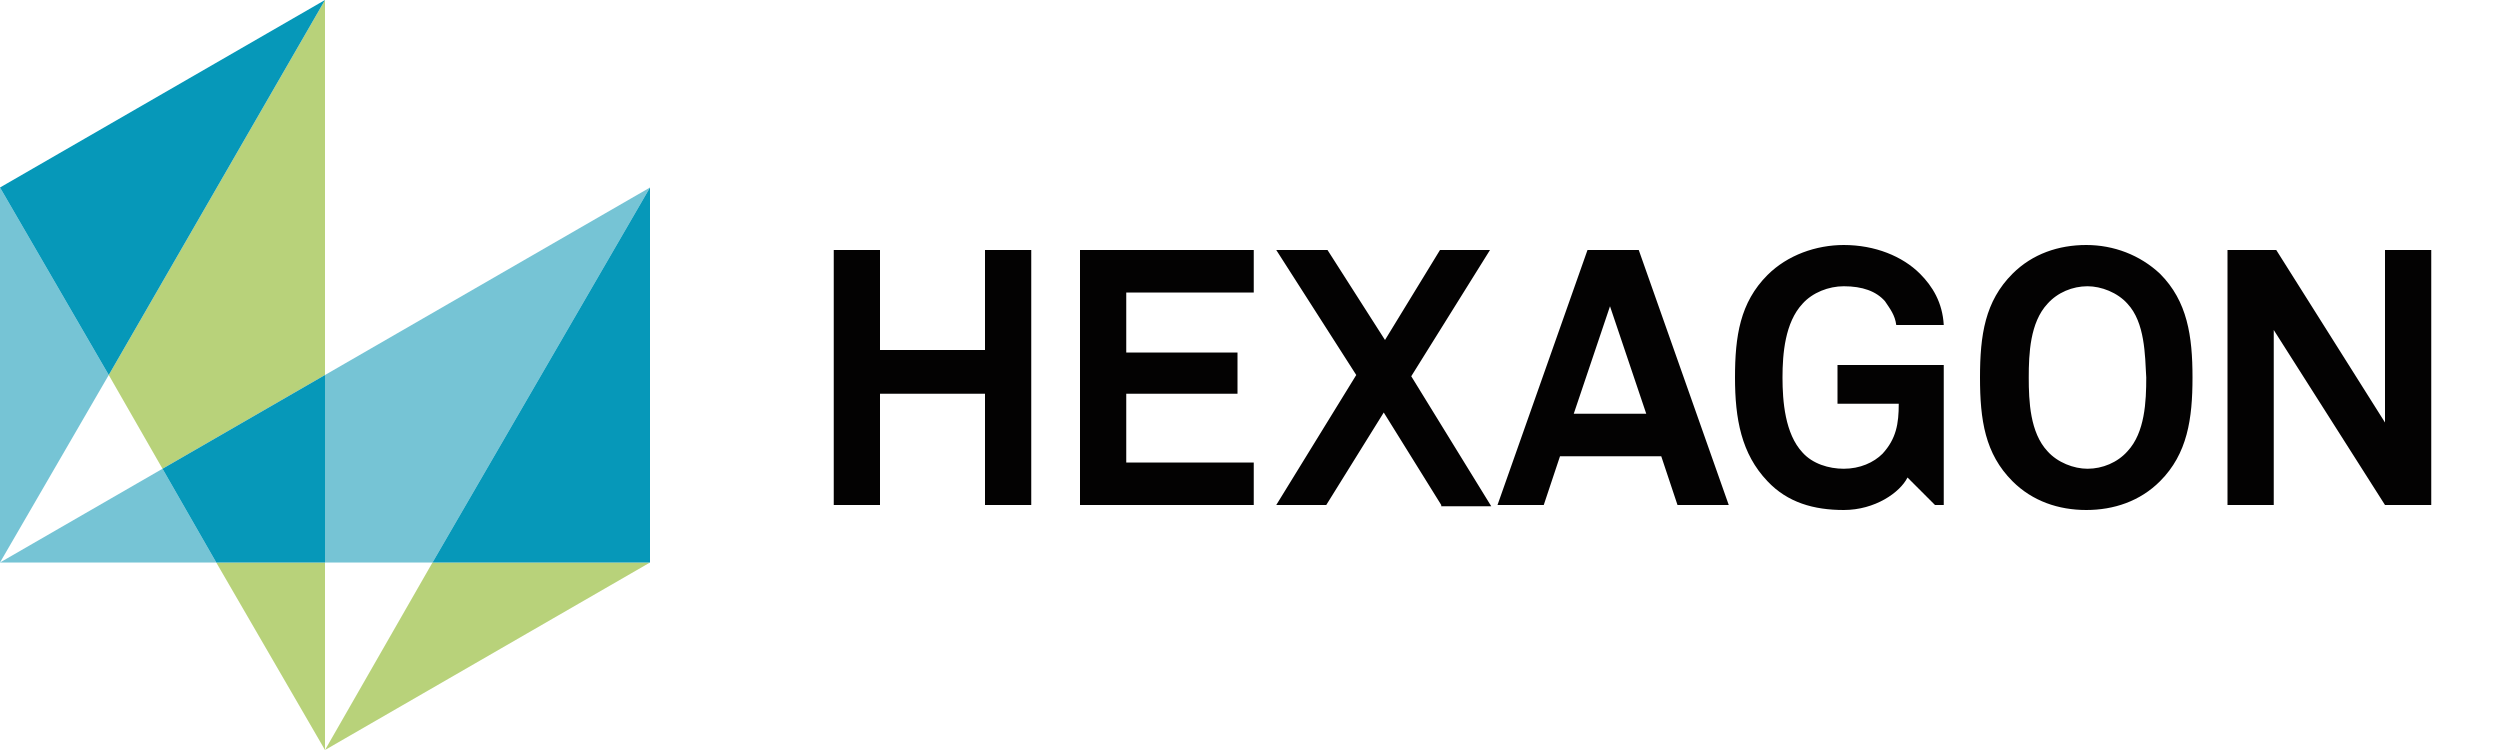
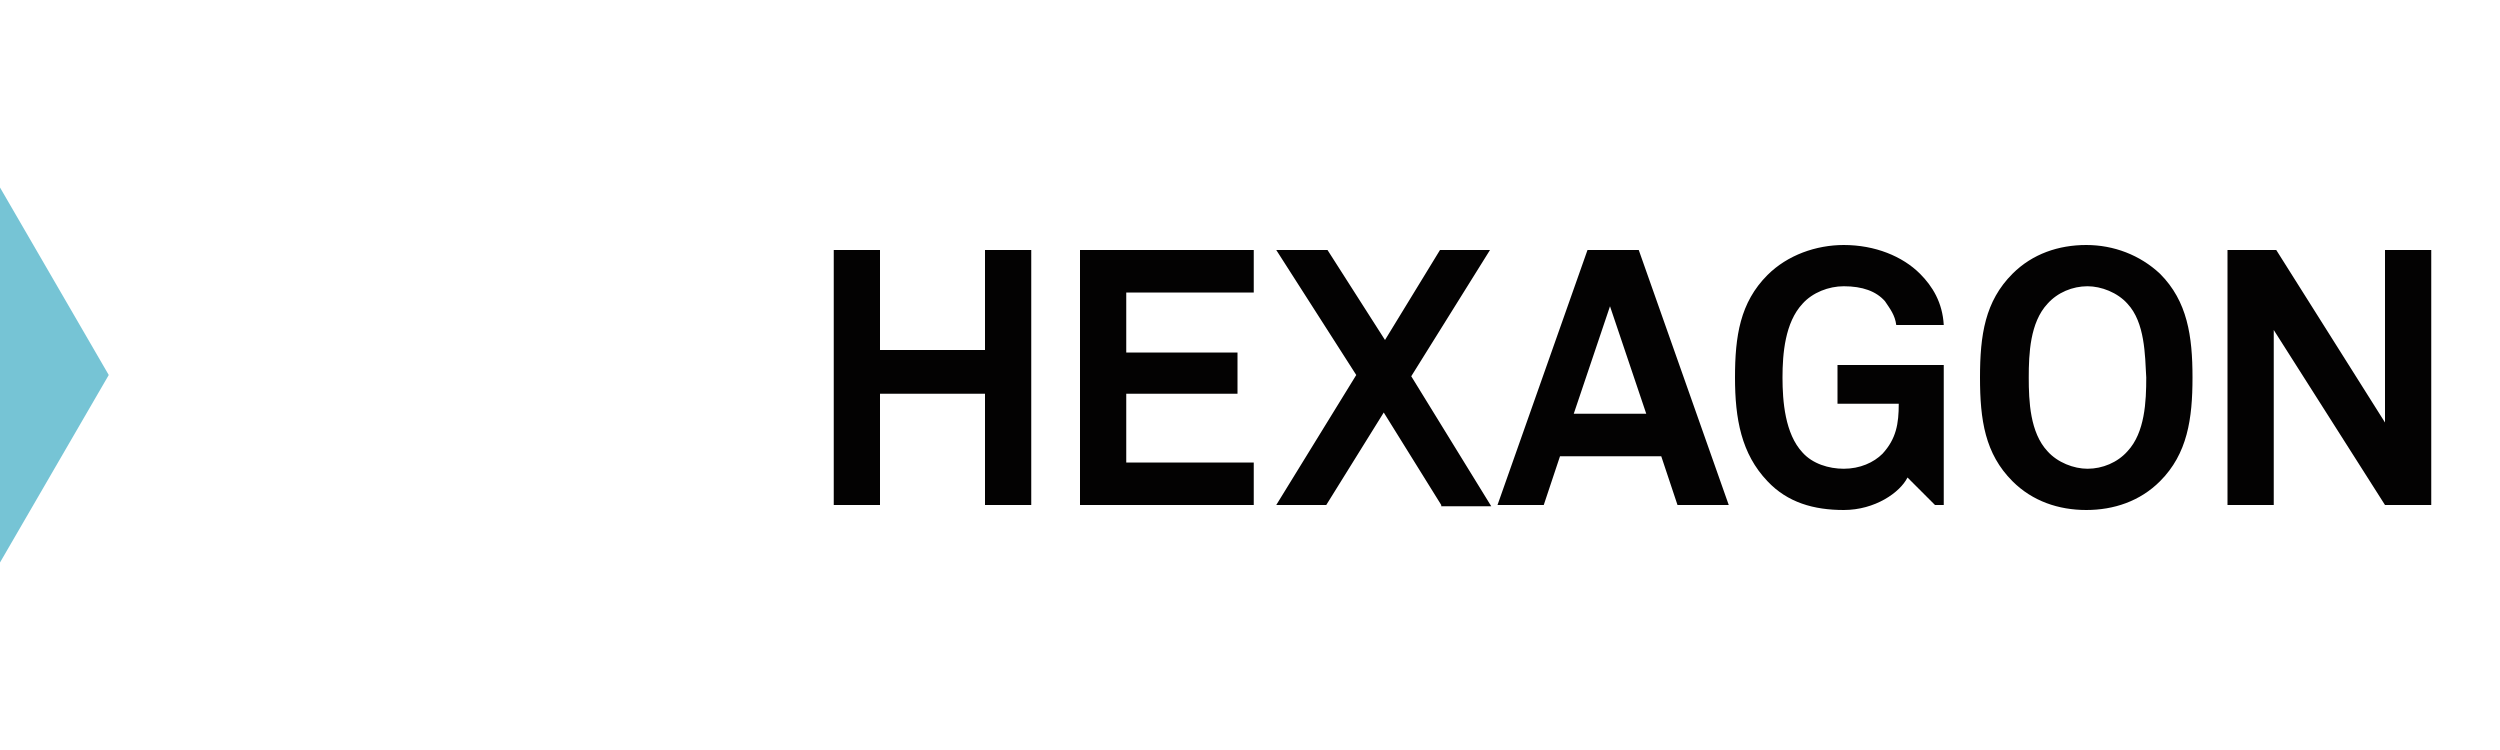
<svg xmlns="http://www.w3.org/2000/svg" viewBox="0 0 200 60" id="hexagon">
  <path d="M78.8 40.4v-8.9h-8.4v8.9h-3.7V20h3.7v8h8.4v-8h3.7v20.4h-3.7zm7.6 0V20h13.9v3.4H90.1v4.8H99v3.3h-8.9V37h10.2v3.4H86.4zm28.9 0l-4.6-7.4-4.6 7.4h-4l6.4-10.4-6.4-10h4.1l4.6 7.2 4.4-7.2h4l-6.3 10.1 6.4 10.4h-4v-.1zm13.5-15.9l-2.9 8.6h5.8l-2.9-8.6m5.4 15.9l-1.3-3.9h-8.1l-1.3 3.9h-3.7L127 20h4.1l7.2 20.4h-4.1zm20.6 0l-2.2-2.2c-.6 1.2-2.6 2.6-5.1 2.6-2.4 0-4.5-.6-6.1-2.3-2.1-2.2-2.6-5-2.6-8.3s.4-6 2.6-8.2c1.6-1.6 3.9-2.4 6.1-2.4 2.5 0 4.7.9 6.1 2.3 1 1 1.8 2.3 1.9 4.1h-3.8c-.1-.8-.5-1.3-.9-1.9-.7-.8-1.8-1.2-3.3-1.2-1.2 0-2.5.5-3.3 1.4-1.4 1.5-1.6 4-1.6 5.9s.2 4.5 1.6 6c.8.9 2.1 1.3 3.3 1.3 1.3 0 2.4-.5 3.1-1.2 1.1-1.2 1.3-2.4 1.3-4H147v-3.1h8.5v11.2h-.7m15.4-16.1c-.8-.9-2.1-1.4-3.2-1.4-1.2 0-2.4.5-3.2 1.4-1.4 1.5-1.5 4-1.5 5.9s.1 4.4 1.5 5.9c.8.9 2.1 1.4 3.2 1.4 1.2 0 2.4-.5 3.2-1.4 1.4-1.5 1.5-4 1.5-5.9-.1-1.8-.1-4.4-1.5-5.9m2.6 14.2c-1.6 1.6-3.7 2.3-5.9 2.3s-4.3-.7-5.9-2.3c-2.2-2.2-2.6-4.9-2.6-8.3s.4-6.1 2.6-8.3c1.6-1.6 3.7-2.3 5.9-2.3s4.3.8 5.9 2.3c2.2 2.2 2.6 5 2.6 8.3s-.4 6.1-2.6 8.3m18 1.9l-8.9-14v14h-3.7V20h3.9l8.7 13.8V20h3.7v20.4h-3.7z" fill="#030202" />
-   <path d="M0 45h17.3L13 37.5 0 45zm34.6 0L52 15 26 30v15h8.6z" fill="#76c4d5" />
-   <path d="M26 60l26-15H34.6L26 60zM13 37.5L26 30V0L8.7 30l4.3 7.5zm4.3 7.5L26 60V45h-8.7z" fill="#b8d27a" />
  <path d="M0 15v30l8.7-15L0 15z" fill="#76c4d5" />
-   <path d="M52 15L34.6 45H52V15zM26 30l-13 7.5 4.3 7.5H26V30zm0-30L0 15l8.7 15L26 0z" fill="#0698b9" />
</svg>